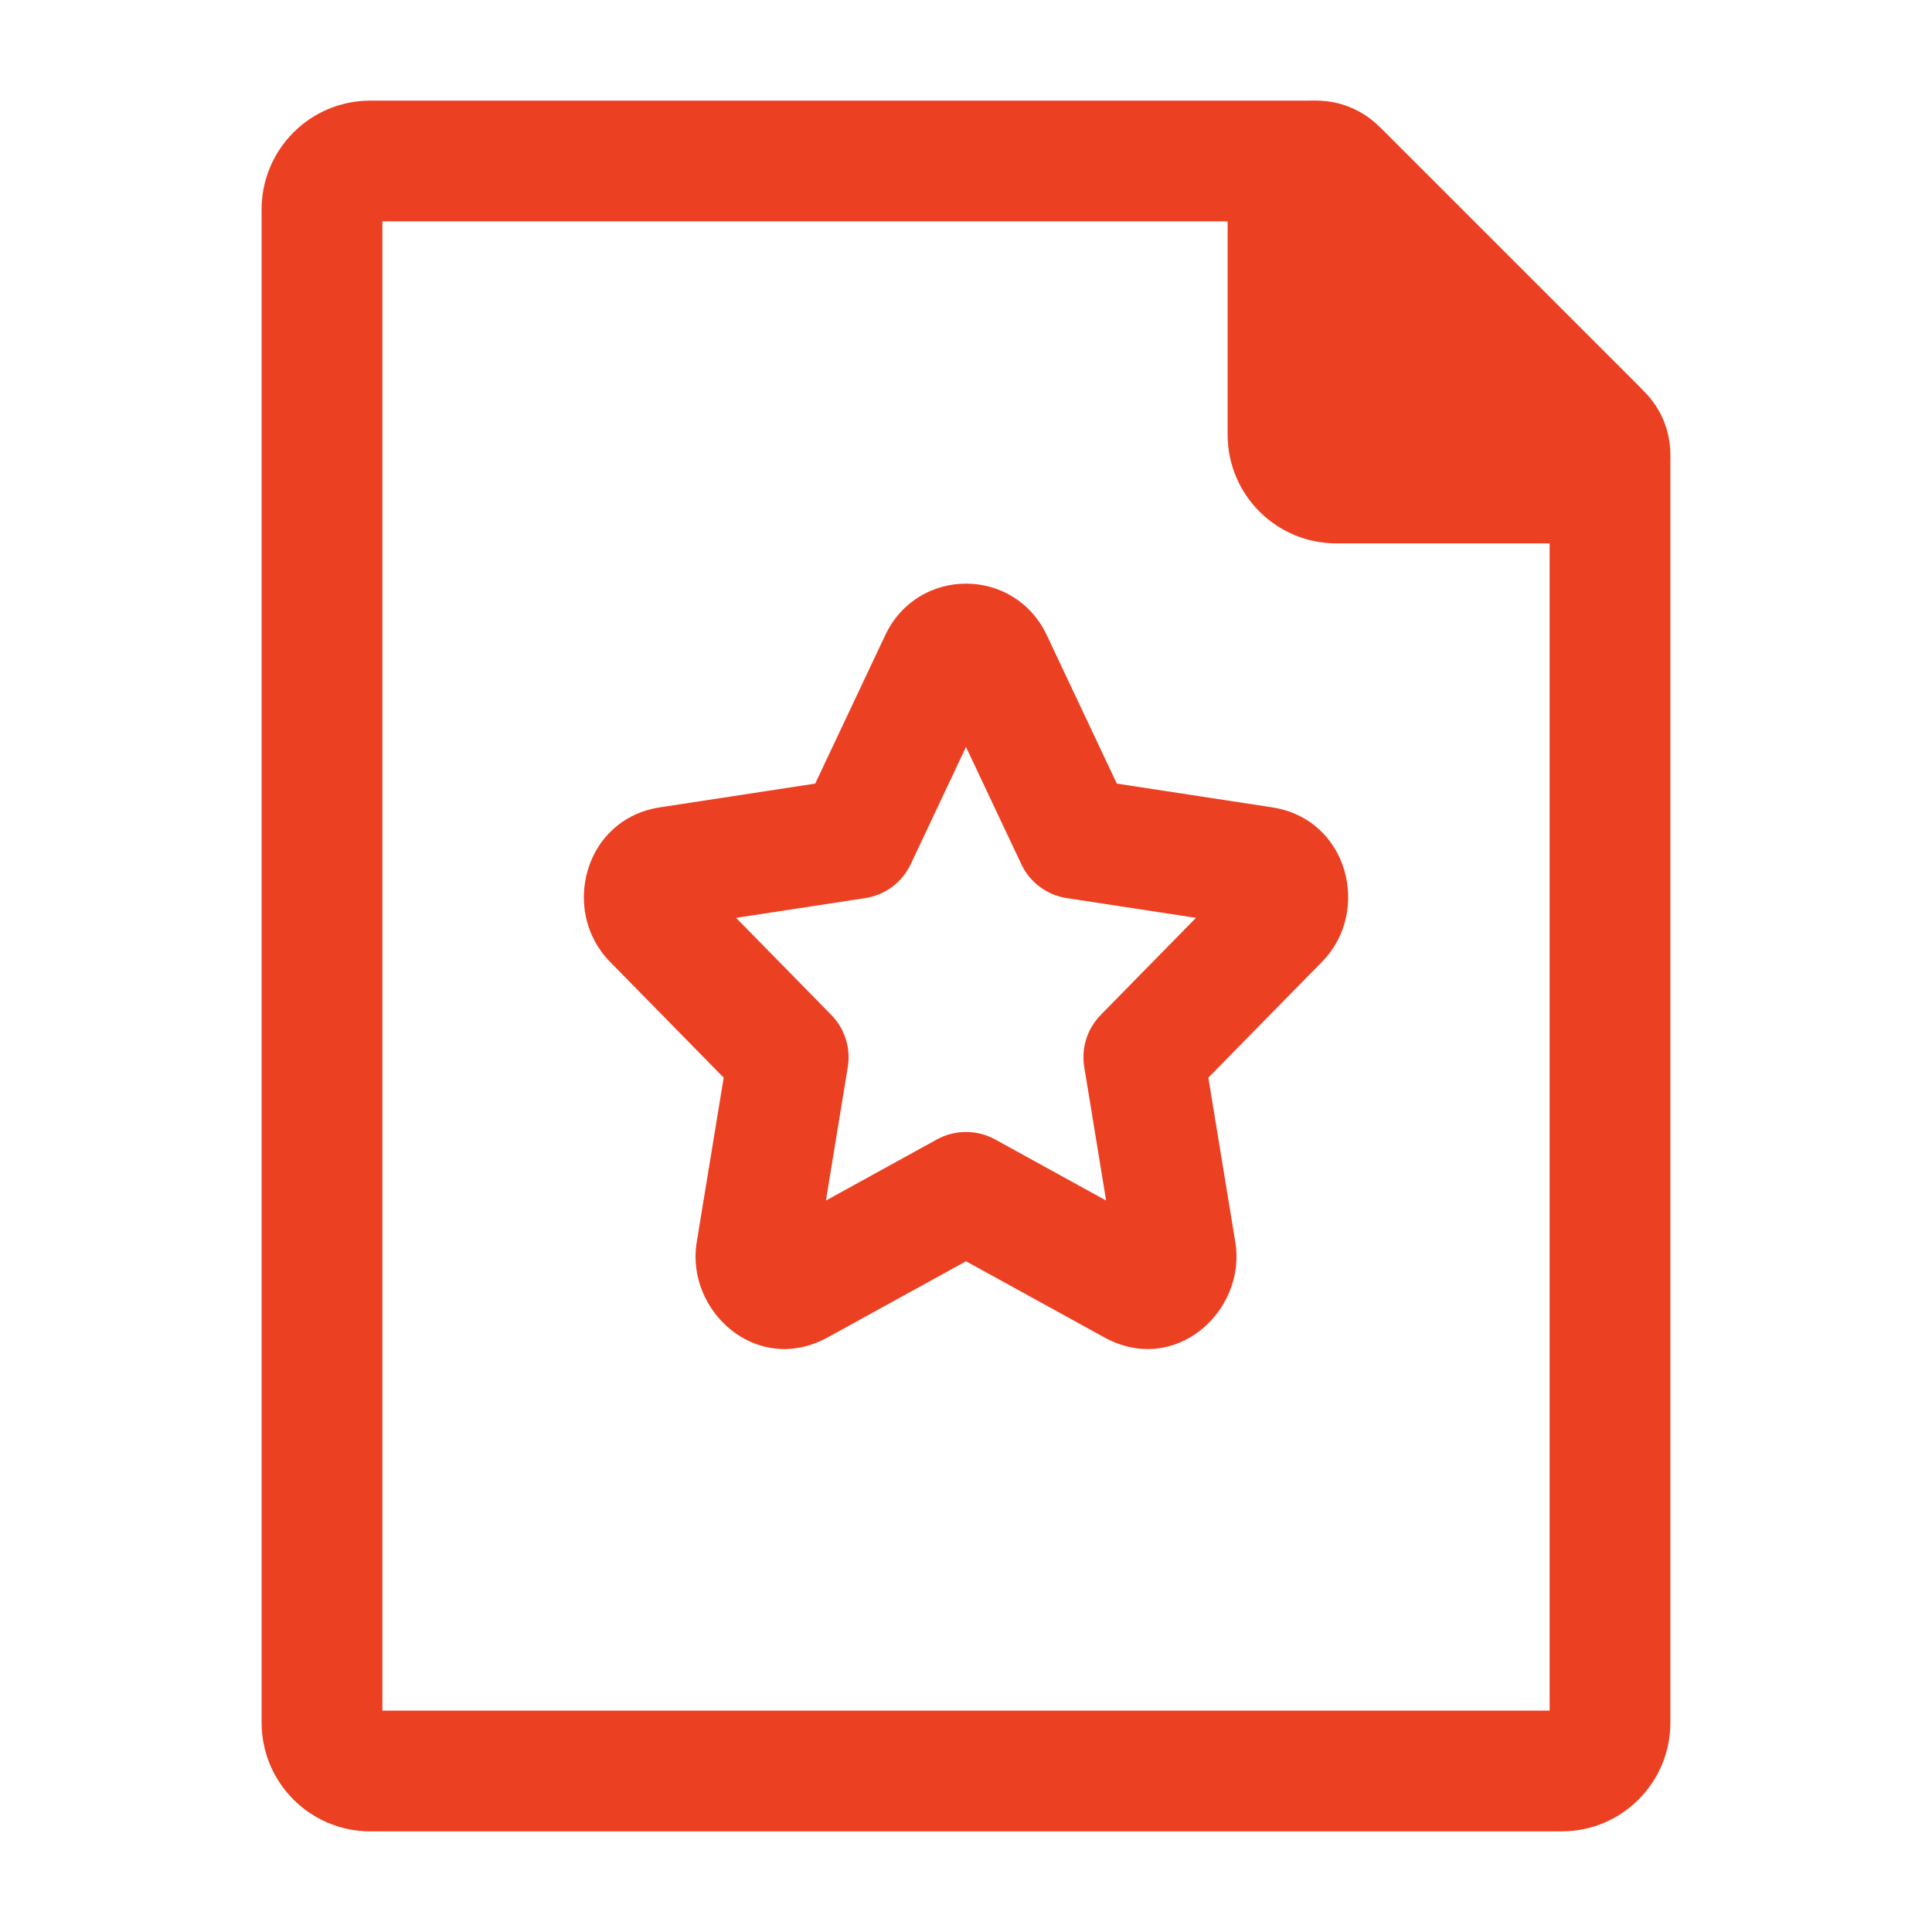
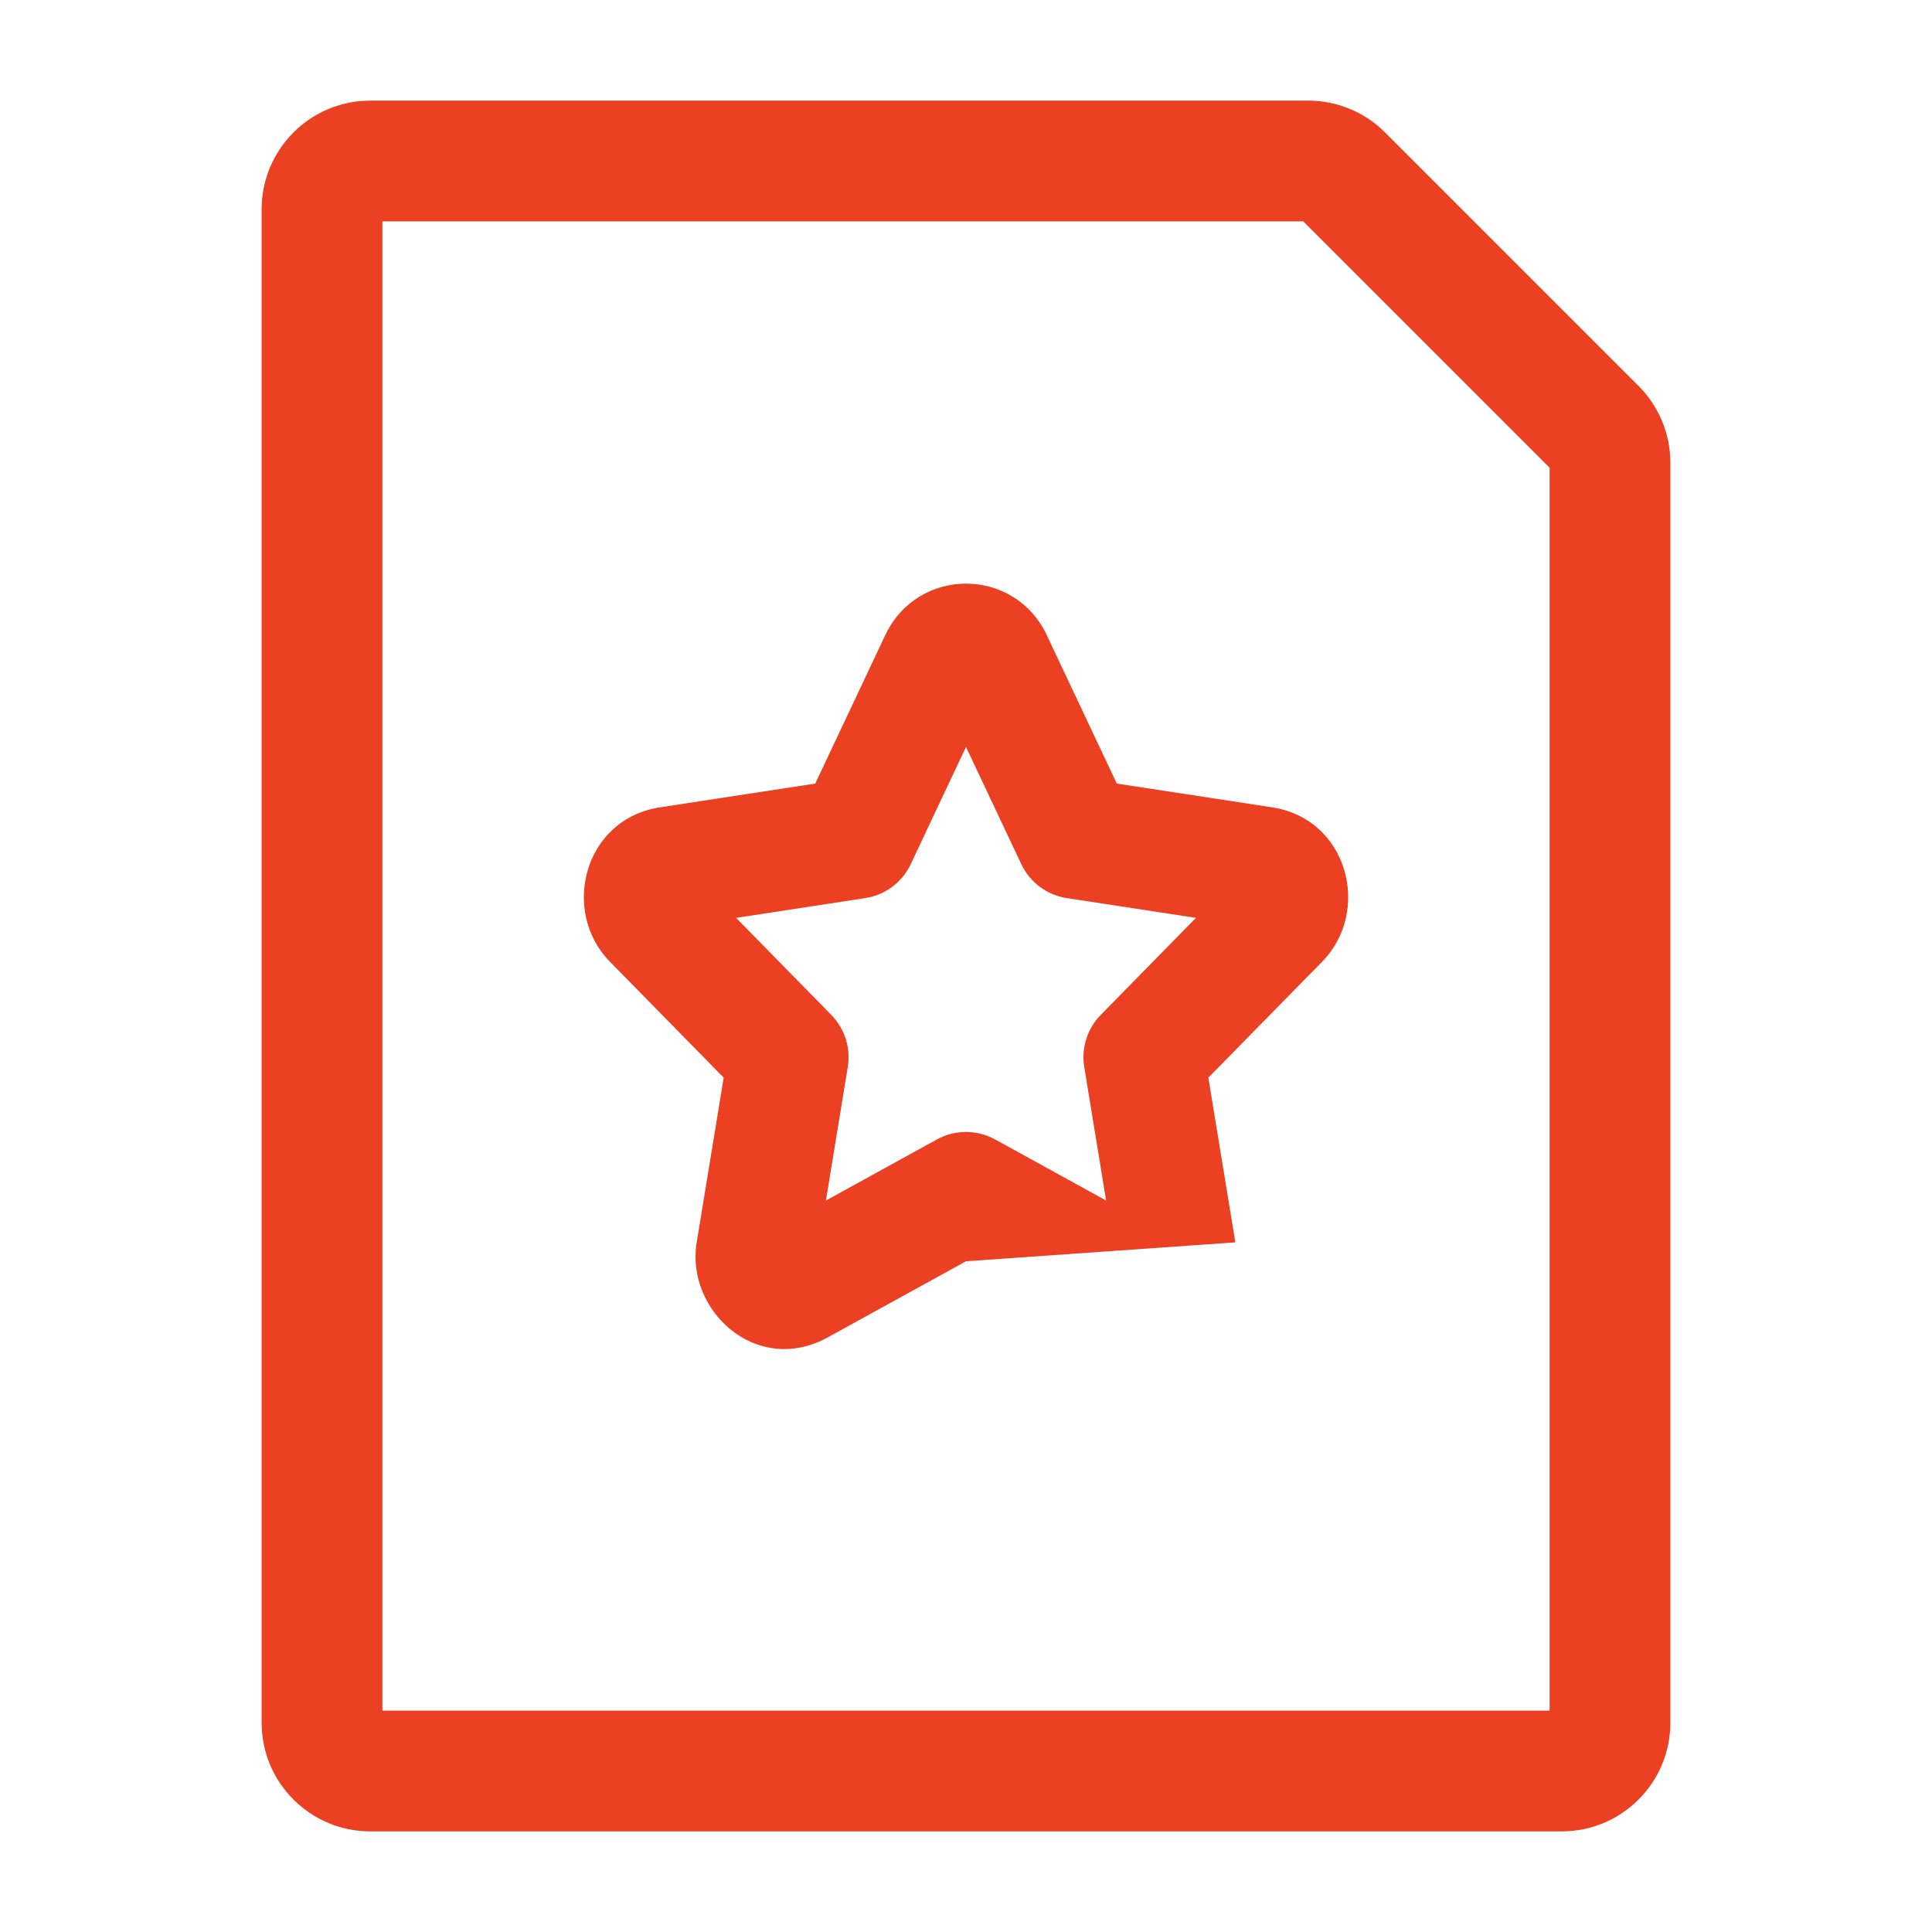
<svg xmlns="http://www.w3.org/2000/svg" width="48" height="48" viewBox="0 0 48 48" fill="none">
  <g id="doc-star-alt">
    <path id="Vector" fill-rule="evenodd" clip-rule="evenodd" d="M9.5 5.5V42.5H38.5V11.621L32.379 5.5H9.5ZM6.5 5.2C6.5 3.709 7.709 2.5 9.2 2.5H32.503C33.219 2.5 33.906 2.784 34.412 3.291L40.709 9.588C41.215 10.094 41.5 10.781 41.5 11.497V42.8C41.5 44.291 40.291 45.5 38.8 45.5H9.2C7.709 45.5 6.5 44.291 6.5 42.8V5.2Z" fill="#EC4023" />
-     <path id="Vector_2" d="M32 10.8V4.707C32 4.317 32.317 4 32.707 4C32.895 4 33.075 4.074 33.207 4.207L39.793 10.793C39.925 10.925 40 11.105 40 11.293C40 11.683 39.683 12 39.293 12H33.2C32.537 12 32 11.463 32 10.8Z" fill="#EC4023" />
-     <path id="Vector_3" fill-rule="evenodd" clip-rule="evenodd" d="M33.5 6.621V10.5H37.379L33.5 6.621ZM30.5 4.707C30.5 3.488 31.488 2.5 32.707 2.5C33.292 2.5 33.854 2.733 34.268 3.146L40.854 9.732C41.267 10.146 41.5 10.707 41.5 11.293C41.5 12.512 40.512 13.5 39.293 13.5H33.2C31.709 13.5 30.5 12.291 30.5 10.8V4.707Z" fill="#EC4023" />
-     <path id="Vector_4" fill-rule="evenodd" clip-rule="evenodd" d="M24 18.558L22.627 21.47C22.414 21.922 21.991 22.238 21.497 22.313L18.288 22.804L20.654 25.216C20.988 25.558 21.141 26.038 21.063 26.509L20.52 29.827L23.277 28.309C23.727 28.062 24.273 28.062 24.724 28.309L27.481 29.827L26.938 26.509C26.86 26.038 27.012 25.558 27.347 25.216L29.713 22.804L26.504 22.313C26.01 22.238 25.587 21.922 25.374 21.47L24 18.558ZM21.992 15.784C22.799 14.072 25.202 14.072 26.009 15.784L27.747 19.468L31.605 20.058C33.501 20.349 34.073 22.644 32.851 23.89L30.021 26.774L30.692 30.866C30.97 32.563 29.202 34.199 27.433 33.225L24 31.336L20.568 33.225C18.799 34.199 17.031 32.563 17.309 30.866L17.98 26.774L15.15 23.89C13.928 22.644 14.5 20.349 16.396 20.058L20.254 19.468L21.992 15.784Z" fill="#EC4023" />
+     <path id="Vector_4" fill-rule="evenodd" clip-rule="evenodd" d="M24 18.558L22.627 21.47C22.414 21.922 21.991 22.238 21.497 22.313L18.288 22.804L20.654 25.216C20.988 25.558 21.141 26.038 21.063 26.509L20.52 29.827L23.277 28.309C23.727 28.062 24.273 28.062 24.724 28.309L27.481 29.827L26.938 26.509C26.86 26.038 27.012 25.558 27.347 25.216L29.713 22.804L26.504 22.313C26.01 22.238 25.587 21.922 25.374 21.47L24 18.558ZM21.992 15.784C22.799 14.072 25.202 14.072 26.009 15.784L27.747 19.468L31.605 20.058C33.501 20.349 34.073 22.644 32.851 23.89L30.021 26.774L30.692 30.866L24 31.336L20.568 33.225C18.799 34.199 17.031 32.563 17.309 30.866L17.98 26.774L15.15 23.89C13.928 22.644 14.5 20.349 16.396 20.058L20.254 19.468L21.992 15.784Z" fill="#EC4023" />
  </g>
</svg>